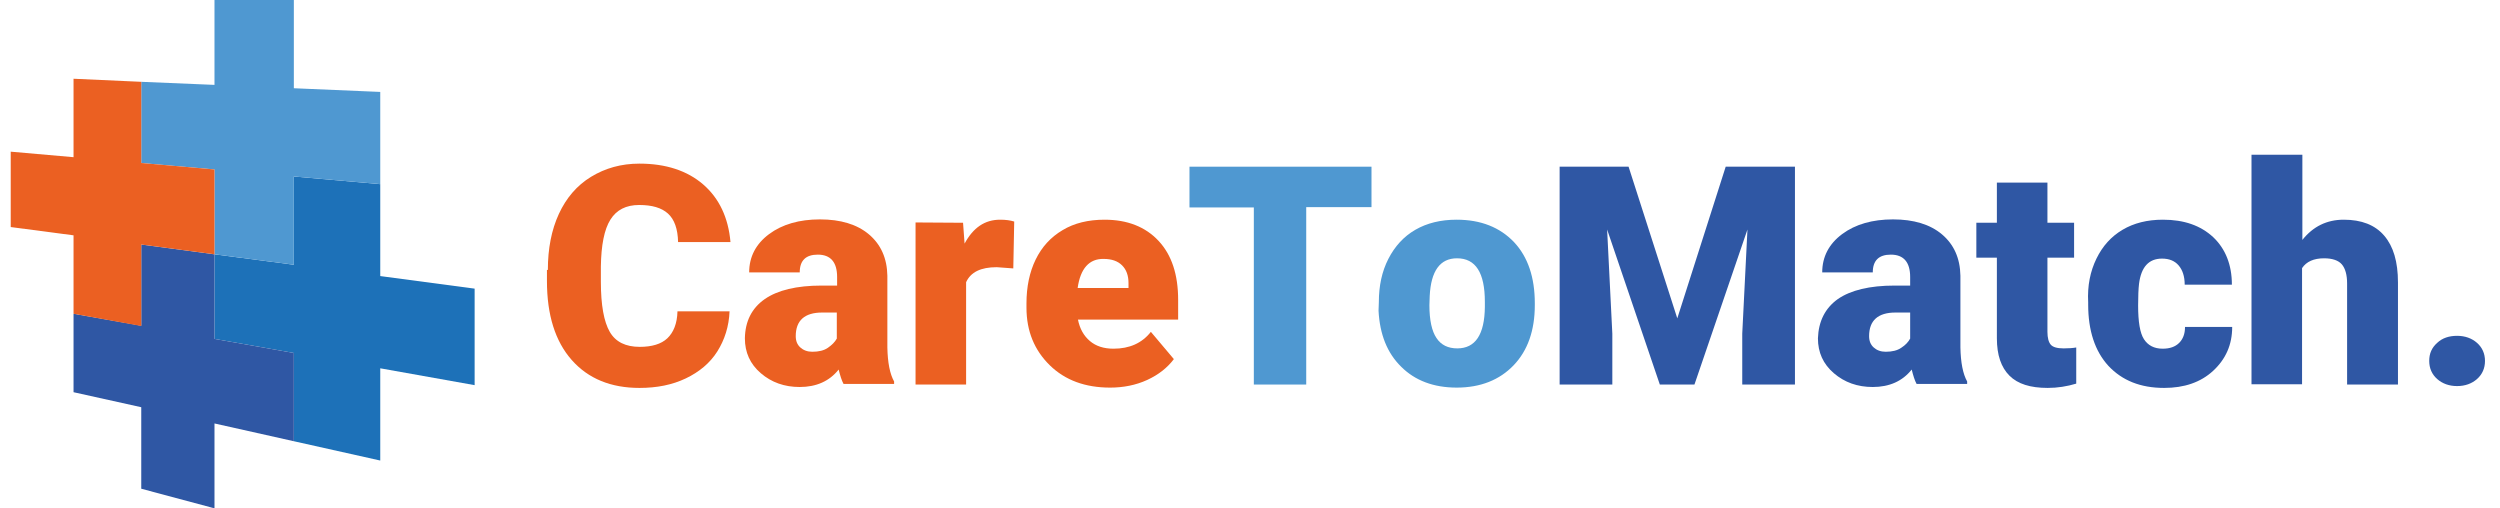
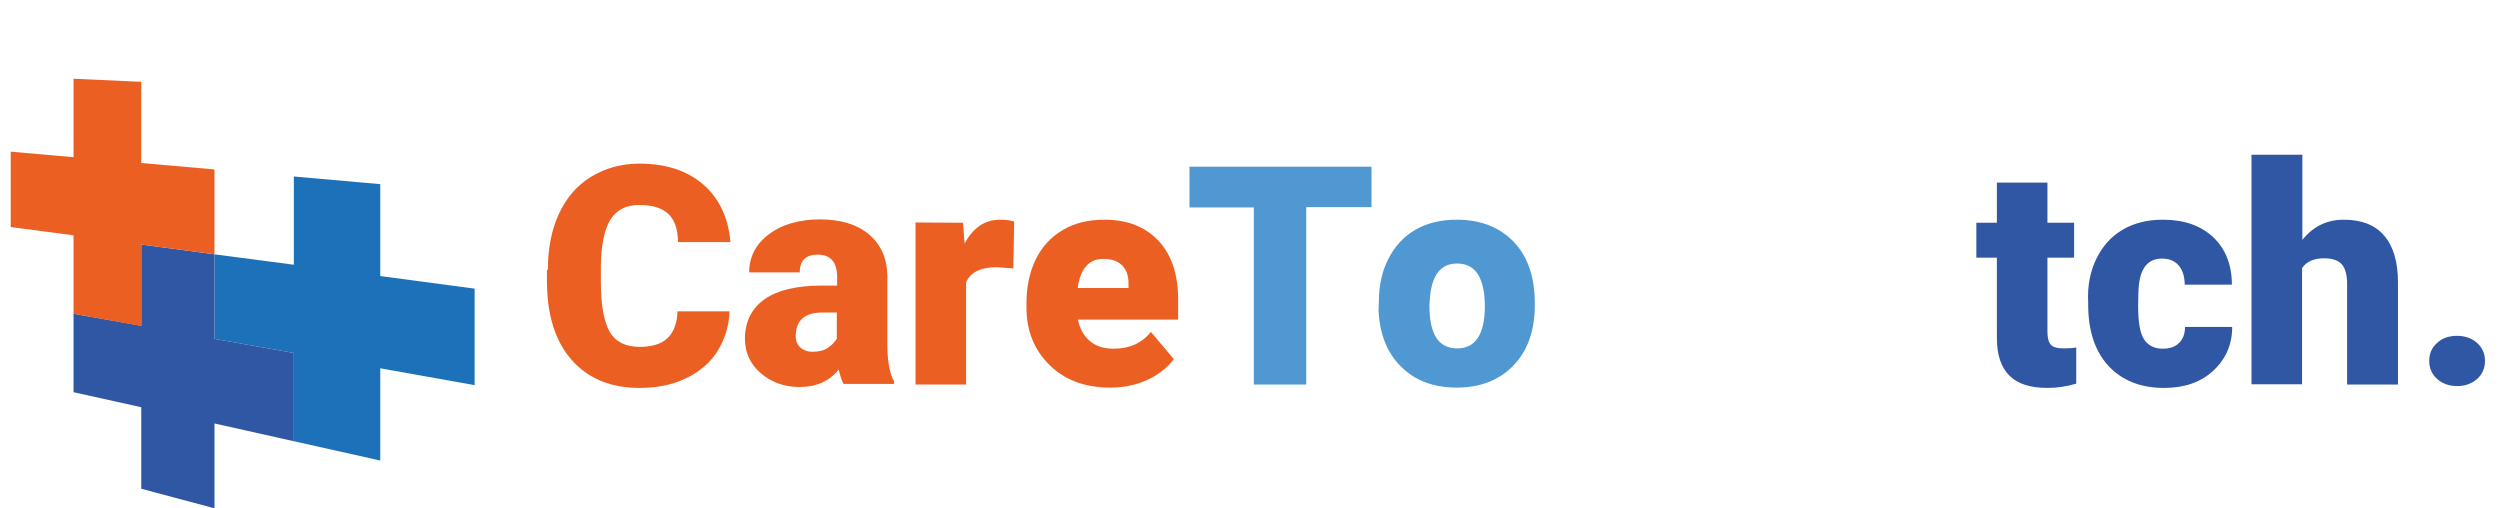
<svg xmlns="http://www.w3.org/2000/svg" version="1.1" id="Laag_1" x="0px" y="0px" viewBox="0 0 815.9 165.9" style="enable-background:new 0 0 815.9 165.9;" xml:space="preserve">
  <style type="text/css">
	.st0{fill:#1D71B8;}
	.st1{fill:#2F57A4;}
	.st2{fill:#4F98D1;}
	.st3{fill:#EB6022;}
</style>
  <polygon class="st0" points="154.9,94.2 124.1,90.1 124.1,60.1 95.9,57.6 95.9,86.4 70,83 70,110.6 95.9,115.2 95.9,144   124.1,150.3 124.1,120.2 154.9,125.7 " />
  <polygon class="st1" points="95.9,115.2 70,110.6 70,83 46.1,79.8 46.1,106.3 24,102.4 24,128 46.1,132.9 46.1,159.5 70,165.9   70,138.2 95.9,144 " />
-   <polygon class="st2" points="124.1,30 95.9,28.8 95.9,0 70,0 70,27.7 46.1,26.7 46.1,53.2 70,55.3 70,83 95.9,86.4 95.9,57.6   124.1,60.1 " />
  <polygon class="st3" points="70,55.3 46.1,53.2 46.1,26.7 24,25.7 24,51.3 3.5,49.5 3.5,74.1 24,76.8 24,102.4 46.1,106.4   46.1,79.8 70,83 " />
  <g>
    <path class="st3" d="M178.8,88.1c0-7,1.2-13.1,3.6-18.3s5.9-9.3,10.5-12.1c4.6-2.8,9.8-4.3,15.8-4.3c8.6,0,15.6,2.3,20.8,6.8   s8.2,10.8,8.9,18.8h-17.1c-0.1-4.3-1.2-7.4-3.3-9.3c-2.1-1.9-5.2-2.8-9.4-2.8c-4.3,0-7.4,1.6-9.4,4.8c-2,3.2-3,8.3-3.1,15.3v5   c0,7.6,1,13,2.9,16.3c1.9,3.3,5.2,4.9,9.8,4.9c3.9,0,7-0.9,9-2.8s3.2-4.8,3.3-8.8h17c-0.2,4.9-1.6,9.3-4,13.1   c-2.4,3.8-5.9,6.7-10.3,8.8c-4.4,2.1-9.4,3.1-15.1,3.1c-9.3,0-16.7-3-22.1-9.1c-5.4-6.1-8.1-14.7-8.1-25.8V88.1z" />
    <path class="st3" d="M249.6,97.6c4.2-2.9,10.4-4.4,18.5-4.4h5.1v-2.8c0-4.8-2.1-7.3-6.3-7.3c-3.9,0-5.9,1.9-5.9,5.8h-16.5   c0-5.1,2.2-9.3,6.5-12.5c4.3-3.2,9.9-4.8,16.6-4.8s12.1,1.6,16,4.9c3.9,3.3,5.9,7.8,6,13.5v23.4c0.1,4.9,0.8,8.6,2.2,11.1v0.8   h-16.5c-0.6-1.1-1.1-2.7-1.6-4.7c-3,3.8-7.3,5.7-12.7,5.7c-5,0-9.2-1.5-12.7-4.5c-3.5-3-5.2-6.8-5.2-11.4   C243.2,104.9,245.3,100.6,249.6,97.6z M261.2,113.4c1,0.9,2.3,1.4,3.9,1.4c2.1,0,3.8-0.4,5.1-1.3s2.3-1.9,2.9-3V102h-4.8   c-5.7,0-8.6,2.6-8.6,7.7C259.7,111.3,260.2,112.5,261.2,113.4z" />
    <path class="st3" d="M314.3,72.7l0.5,6.8c2.8-5.2,6.6-7.8,11.6-7.8c1.8,0,3.3,0.2,4.6,0.6l-0.3,15.3l-5.4-0.4   c-5.2,0-8.5,1.6-10,4.9v33.4h-16.5V72.6L314.3,72.7z" />
    <path class="st3" d="M335,100.4V99c0-5.4,1-10.2,3-14.3c2-4.1,4.9-7.3,8.8-9.6c3.8-2.3,8.4-3.4,13.7-3.4c7.4,0,13.3,2.3,17.6,6.9   c4.3,4.6,6.4,11,6.4,19.3v6.4h-32.7c0.6,3,1.9,5.3,3.9,7c2,1.7,4.6,2.5,7.7,2.5c5.2,0,9.3-1.8,12.2-5.5l7.5,8.9   c-2.1,2.8-5,5.1-8.7,6.8s-7.8,2.5-12.1,2.5c-8.1,0-14.7-2.4-19.7-7.3S335,108.1,335,100.4z M351.7,94h16.6v-1.6   c0-2.5-0.7-4.4-2.1-5.8s-3.4-2.1-6-2.1C355.5,84.4,352.6,87.6,351.7,94z" />
    <path class="st2" d="M388.2,67.7V54.4h59.4v13.2h-21.3v57.9h-17.1V67.7H388.2z" />
-     <path class="st2" d="M450,98.6c0-5.3,1-10,3.1-14.1c2.1-4.1,5-7.3,8.8-9.5c3.8-2.2,8.3-3.3,13.5-3.3c7.9,0,14.1,2.5,18.7,7.3   c4.6,4.9,6.8,11.6,6.8,20v0.6c0,8.2-2.3,14.8-6.9,19.6c-4.6,4.8-10.8,7.3-18.6,7.3c-7.5,0-13.6-2.3-18.1-6.8   c-4.6-4.5-7-10.6-7.4-18.3L450,98.6z M466.5,99.6c0,4.9,0.8,8.5,2.3,10.7c1.5,2.3,3.8,3.4,6.8,3.4c5.9,0,8.9-4.5,9-13.5v-1.7   c0-9.5-3-14.2-9.1-14.2c-5.5,0-8.5,4.1-8.9,12.3L466.5,99.6z" />
-     <path class="st1" d="M531.5,54.4l15.9,49.5l15.8-49.5h22.6v71.1h-17.2v-16.6l1.7-34L553,125.5h-11.3l-17.2-50.6l1.7,34v16.6H509   V54.4H531.5z" />
-     <path class="st1" d="M599.8,97.6c4.2-2.9,10.4-4.4,18.5-4.4h5.1v-2.8c0-4.8-2.1-7.3-6.3-7.3c-3.9,0-5.9,1.9-5.9,5.8h-16.5   c0-5.1,2.2-9.3,6.5-12.5c4.3-3.2,9.9-4.8,16.6-4.8s12.1,1.6,16,4.9c3.9,3.3,5.9,7.8,6,13.5v23.4c0.1,4.9,0.8,8.6,2.2,11.1v0.8   h-16.5c-0.6-1.1-1.1-2.7-1.6-4.7c-3,3.8-7.3,5.7-12.7,5.7c-5,0-9.2-1.5-12.7-4.5c-3.5-3-5.2-6.8-5.2-11.4   C593.5,104.9,595.6,100.6,599.8,97.6z M611.5,113.4c1,0.9,2.3,1.4,3.9,1.4c2.1,0,3.8-0.4,5.1-1.3c1.4-0.9,2.3-1.9,2.9-3V102h-4.8   c-5.7,0-8.6,2.6-8.6,7.7C610,111.3,610.5,112.5,611.5,113.4z" />
+     <path class="st2" d="M450,98.6c0-5.3,1-10,3.1-14.1c2.1-4.1,5-7.3,8.8-9.5c3.8-2.2,8.3-3.3,13.5-3.3c7.9,0,14.1,2.5,18.7,7.3   c4.6,4.9,6.8,11.6,6.8,20v0.6c0,8.2-2.3,14.8-6.9,19.6c-4.6,4.8-10.8,7.3-18.6,7.3c-7.5,0-13.6-2.3-18.1-6.8   c-4.6-4.5-7-10.6-7.4-18.3L450,98.6z M466.5,99.6c0,4.9,0.8,8.5,2.3,10.7c1.5,2.3,3.8,3.4,6.8,3.4c5.9,0,8.9-4.5,9-13.5c0-9.5-3-14.2-9.1-14.2c-5.5,0-8.5,4.1-8.9,12.3L466.5,99.6z" />
    <path class="st1" d="M651.7,72.7V59.6h16.5v13.1h8.7v11.4h-8.7v24.2c0,2,0.4,3.4,1.1,4.2c0.7,0.8,2.1,1.2,4.2,1.2   c1.6,0,3-0.1,4.1-0.3v11.8c-3,0.9-6.1,1.4-9.3,1.4c-5.7,0-9.8-1.3-12.5-4c-2.7-2.7-4.1-6.7-4.1-12.2V84.1h-6.7V72.7H651.7z" />
    <path class="st1" d="M684.2,84.4c2-4.1,4.8-7.2,8.5-9.4s8.1-3.3,13.2-3.3c6.9,0,12.3,1.9,16.4,5.7c4,3.8,6.1,9,6.1,15.5h-15.4   c0-2.7-0.7-4.8-2-6.3c-1.3-1.5-3.1-2.2-5.4-2.2c-4.3,0-6.8,2.7-7.5,8.2c-0.2,1.7-0.3,4.1-0.3,7.1c0,5.3,0.6,9,1.9,11   s3.3,3.1,6.1,3.1c2.3,0,4.1-0.6,5.4-1.9c1.2-1.2,1.9-2.9,1.9-5.1v-0.1h15.4c0,5.8-2.1,10.5-6.2,14.3s-9.5,5.6-16,5.6   c-7.7,0-13.7-2.4-18.2-7.2c-4.4-4.8-6.6-11.5-6.6-20v-0.7C681.2,93.2,682.2,88.5,684.2,84.4z" />
    <path class="st1" d="M734.9,50.5h16.5v27.8c3.5-4.4,8-6.6,13.5-6.6c5.8,0,10.2,1.7,13.2,5.2c3,3.5,4.5,8.5,4.5,15.3v33.3H766v-33   c0-2.8-0.6-4.9-1.7-6.2c-1.1-1.3-3.1-2-5.8-2c-3.4,0-5.8,1.1-7.2,3.2v37.9h-16.5V50.5z" />
    <path class="st1" d="M795.4,111.9c1.7-1.6,3.9-2.3,6.5-2.3c2.6,0,4.8,0.8,6.5,2.3c1.7,1.5,2.6,3.5,2.6,5.9c0,2.4-0.9,4.4-2.6,5.9   c-1.7,1.5-3.9,2.3-6.5,2.3c-2.6,0-4.8-0.8-6.5-2.3s-2.6-3.5-2.6-5.9C792.8,115.4,793.6,113.5,795.4,111.9z" />
  </g>
</svg>